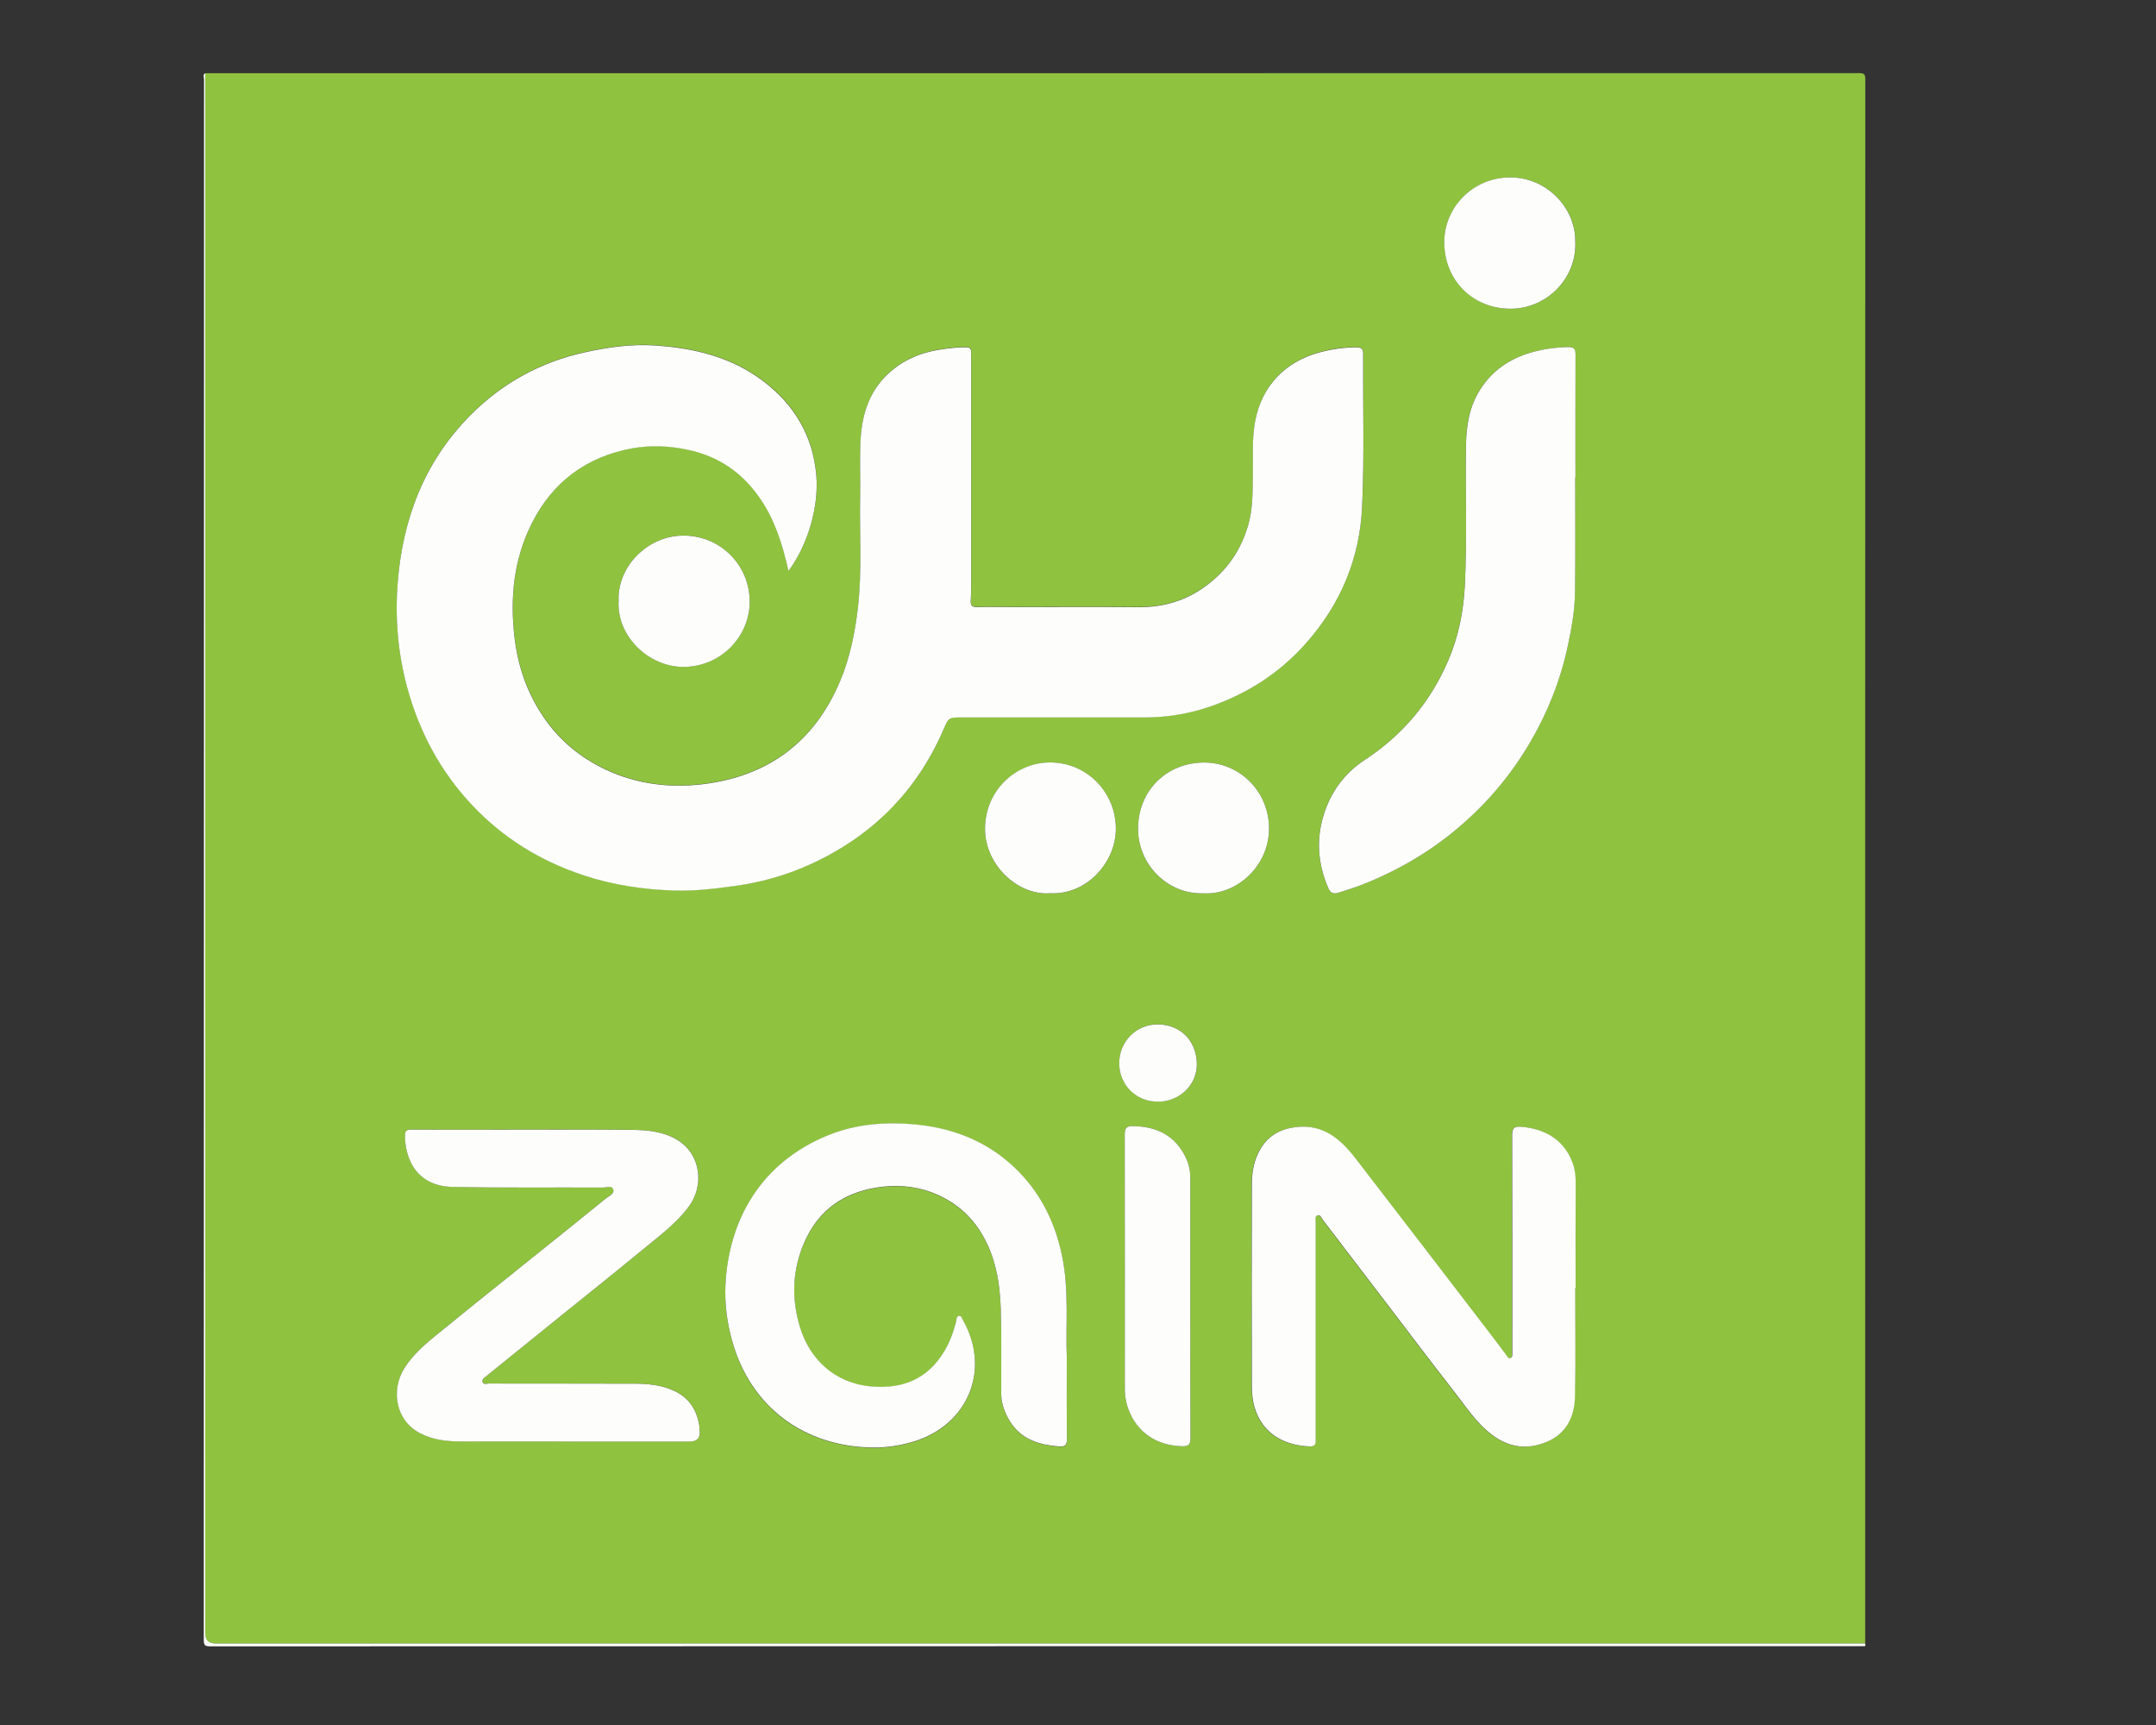
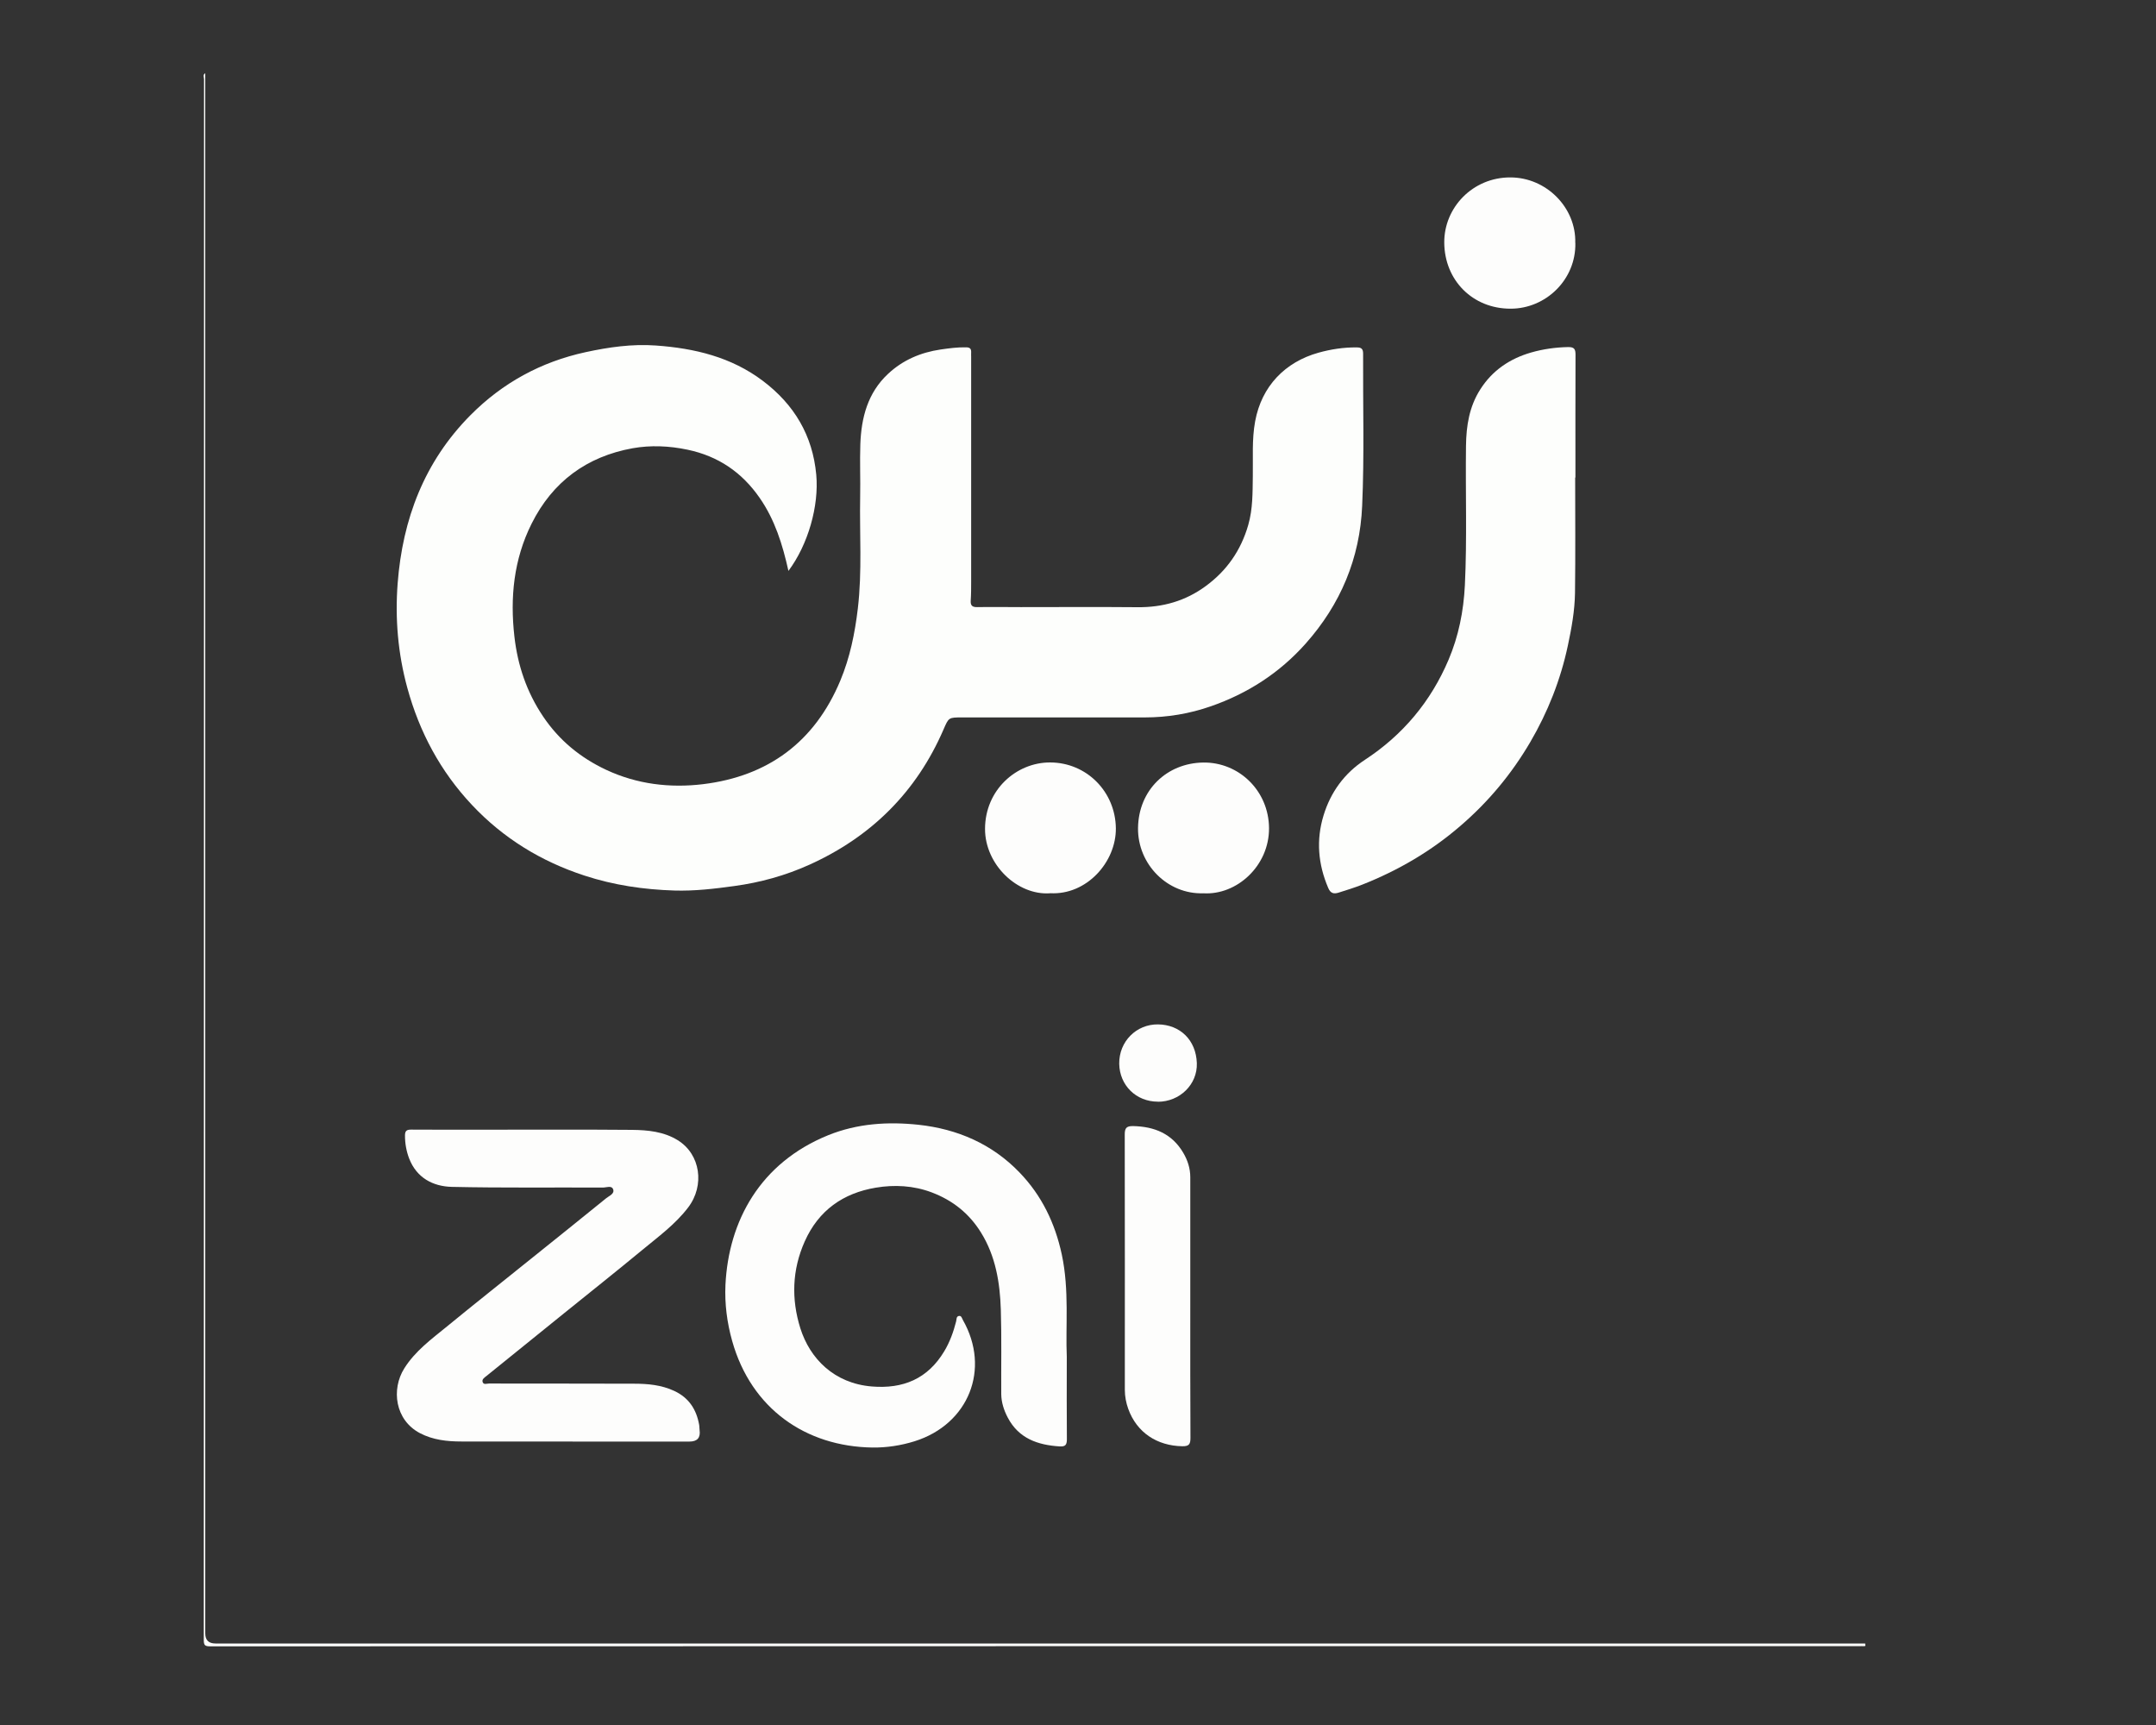
<svg xmlns="http://www.w3.org/2000/svg" id="Layer_1" data-name="Layer 1" viewBox="0 0 250 200">
  <rect x="0" y="0" width="250" height="200" fill="#333333" stroke="none" />
  <defs>
    <style>
      .cls-1 {
        fill: #fdfdfc;
      }

      .cls-1, .cls-2, .cls-3 {
        stroke-width: 0px;
      }

      .cls-2 {
        fill: #8fc23f;
      }

      .cls-3 {
        fill: #fdfefc;
      }
    </style>
  </defs>
-   <path class="cls-2" d="M23.8,8.49c63.93,0,127.85,0,191.78-.01.58,0,.71.13.71.71-.02,60.46-.01,120.91-.01,181.37-63.77,0-127.53,0-191.3,0q-1.19,0-1.19-1.18c0-60.29,0-120.59,0-180.88ZM91.42,66.18c2.29-3.05,3.57-7.54,3.24-11.17-.42-4.56-2.55-8.15-6.19-10.88-3.67-2.77-7.93-3.78-12.4-4.1-2.75-.2-5.46.19-8.15.77-5.17,1.12-9.64,3.56-13.36,7.31-5.35,5.39-7.87,12.05-8.44,19.5-.31,4.08.03,8.13,1.12,12.11,1.41,5.15,3.85,9.7,7.5,13.58,3.63,3.86,8.02,6.55,13.05,8.19,3.38,1.1,6.87,1.62,10.42,1.73,2.33.07,4.63-.2,6.94-.52,3.03-.41,5.95-1.22,8.71-2.47,7.17-3.24,12.42-8.43,15.56-15.69.6-1.39.6-1.39,2.16-1.39,7.05,0,14.11,0,21.16,0,2.63,0,5.21-.43,7.67-1.29,4.26-1.48,7.96-3.86,10.98-7.25,4.06-4.57,6.3-9.91,6.57-15.99.26-5.88.08-11.77.11-17.65,0-.55-.2-.71-.73-.72-1.51-.02-3,.2-4.44.61-3.87,1.08-6.6,3.88-7.35,7.96-.39,2.12-.23,4.23-.27,6.35-.04,1.91,0,3.8-.53,5.67-.85,2.95-2.49,5.3-4.94,7.09-2.34,1.72-4.98,2.47-7.89,2.44-4.51-.04-9.02-.01-13.54-.01-1.69,0-3.37-.02-5.06,0-.57,0-.8-.17-.75-.76.05-.72.05-1.45.05-2.18,0-8.69,0-17.37,0-26.06,0-.18-.01-.36,0-.54.03-.43-.16-.58-.6-.58-.99-.02-1.96.11-2.93.25-2.32.34-4.39,1.22-6.11,2.83-2.36,2.21-3.1,5.08-3.21,8.16-.07,2.02.02,4.05-.02,6.07-.08,4.32.24,8.66-.27,12.97-.34,2.87-.91,5.68-2.03,8.36-2.98,7.11-8.38,11.09-15.93,12.01-3.83.47-7.64.01-11.21-1.66-3.01-1.4-5.47-3.43-7.33-6.2-1.89-2.81-2.94-5.91-3.32-9.24-.52-4.54-.08-8.96,1.99-13.1,2.43-4.86,6.4-7.79,11.72-8.75,2.09-.38,4.24-.28,6.37.17,3.56.75,6.31,2.63,8.36,5.59,1.74,2.52,2.65,5.38,3.33,8.45ZM182.65,55.37s.02,0,.02,0c0-4.75-.01-9.49.01-14.24,0-.65-.14-.91-.86-.89-1.46.03-2.9.23-4.29.63-2.46.71-4.49,2.07-5.89,4.27-1.28,2-1.63,4.22-1.66,6.55-.06,5.39.14,10.78-.13,16.17-.15,3.01-.73,5.89-1.89,8.63-2.05,4.83-5.29,8.72-9.71,11.61-2.37,1.55-3.97,3.75-4.79,6.45-.87,2.84-.62,5.64.54,8.39.28.65.66.72,1.19.56.92-.28,1.85-.57,2.75-.93,4.18-1.65,8-3.88,11.41-6.83,3.23-2.79,5.91-6.01,8.07-9.68,2.05-3.5,3.52-7.22,4.37-11.2.43-2.02.8-4.05.83-6.11.06-4.46.02-8.92.02-13.38ZM182.65,149.36s.01,0,.02,0c0-3.99-.01-7.99.01-11.98,0-.92-.08-1.84-.4-2.66-1.06-2.71-3.33-3.88-5.97-4.07-.76-.06-1,.14-1,.96.03,8.22.02,16.44.02,24.66,0,.23,0,.47,0,.7,0,.21.01.43-.26.49-.24.05-.3-.15-.4-.29-.69-.92-1.38-1.85-2.08-2.76-5.14-6.7-10.27-13.4-15.43-20.08-1.7-2.2-3.7-3.95-6.76-3.66-1.82.18-3.33.91-4.29,2.58-.73,1.25-.97,2.62-.98,4.02-.03,7.83-.02,15.66,0,23.49,0,.79.08,1.62.3,2.38.95,3.29,3.71,4.51,6.49,4.57.44.01.61-.2.61-.61,0-.26,0-.52,0-.78,0-8.19,0-16.39,0-24.58,0-.28-.16-.7.23-.82.33-.1.44.31.6.52,2.57,3.35,5.12,6.71,7.68,10.06,2.48,3.25,4.94,6.52,7.46,9.74,1.4,1.78,2.63,3.72,4.47,5.12,1.96,1.49,4.11,1.77,6.35.83,2.24-.94,3.21-2.87,3.27-5.14.11-4.22.03-8.45.03-12.68ZM123.7,157.36c-.16-3.53.31-7.72-.58-11.88-.78-3.63-2.32-6.83-4.89-9.5-3.19-3.32-7.21-5.06-11.71-5.54-3.55-.39-7.11-.16-10.49,1.21-7.91,3.21-11.54,9.97-11.91,17.35-.11,2.2.18,4.38.78,6.51,2.2,7.86,8.53,12.24,16.27,12.35,1.63.02,3.28-.23,4.89-.73,6.26-1.96,8.83-8.36,5.59-14.06-.1-.17-.16-.51-.44-.47-.33.04-.28.39-.34.63-.3,1.22-.73,2.38-1.38,3.47-1.92,3.2-4.77,4.38-8.41,4.08-4.33-.36-7.16-3.2-8.28-6.76-1.06-3.36-.96-6.75.51-10.05,1.61-3.62,4.48-5.61,8.25-6.24,2.16-.36,4.36-.26,6.48.55,2.43.92,4.34,2.45,5.71,4.65,1.7,2.74,2.2,5.81,2.3,8.94.1,3.26.03,6.53.05,9.8,0,.96.31,1.87.75,2.71,1.27,2.42,3.48,3.18,6.02,3.35.64.04.85-.16.84-.82-.03-2.96-.01-5.91-.01-9.52ZM66.41,167.13c4.51,0,9.02,0,13.54,0q1.37,0,1.18-1.33c-.03-.2-.02-.42-.05-.62-.32-1.77-1.19-3.13-2.88-3.92-1.49-.7-3.08-.83-4.68-.84-5.6-.02-11.2,0-16.8-.02-.25,0-.63.18-.75-.19-.09-.31.2-.49.43-.67,3.01-2.43,6.01-4.86,9.02-7.29,3.03-2.45,6.08-4.86,9.07-7.34,1.86-1.54,3.83-2.97,5.32-4.93,1.93-2.55,1.42-6.16-1.21-7.79-1.61-.99-3.47-1.18-5.3-1.2-5.78-.05-11.57-.02-17.35-.02-2.75,0-5.5.01-8.25-.01-.53,0-.72.13-.73.69,0,.92.15,1.81.48,2.65.87,2.26,2.76,3.25,4.97,3.3,5.83.13,11.67.06,17.5.08.4,0,1.02-.28,1.19.21.18.51-.46.73-.79,1.01-2.9,2.35-5.82,4.69-8.73,7.03-3.26,2.62-6.53,5.21-9.76,7.86-1.79,1.47-3.68,2.84-4.94,4.85-1.52,2.43-1.07,5.99,1.81,7.51,1.49.78,3.15.96,4.81.97,4.3.02,8.61,0,12.91,0ZM138.02,151.56h0c0-5.03,0-10.05,0-15.08,0-1.02-.31-1.97-.82-2.83-1.3-2.21-3.34-3.04-5.81-3.09-.74-.01-.97.2-.97.96.02,9.87.02,19.75.01,29.62,0,.76.15,1.52.39,2.19.99,2.76,3.34,4.3,6.28,4.35.76.01.95-.22.94-.96-.03-5.05-.02-10.11-.02-15.16ZM182.67,28.17c.12-4.09-3.34-7.59-7.53-7.6-4.37,0-7.7,3.5-7.66,7.58.04,4.36,3.3,7.63,7.68,7.64,4.09,0,7.61-3.38,7.52-7.62ZM71.73,69.65c-.22,4.2,3.56,7.66,7.49,7.66,4.4,0,7.71-3.55,7.71-7.56,0-4.16-3.29-7.57-7.53-7.66-4.13-.08-7.81,3.44-7.67,7.55ZM139.53,103.57c3.89.24,7.65-3.19,7.62-7.56-.03-4.36-3.52-7.66-7.63-7.6-4.2.06-7.51,3.17-7.56,7.61-.05,4.19,3.41,7.7,7.57,7.55ZM121.75,103.57c4.27.25,7.68-3.64,7.64-7.53-.05-4.24-3.38-7.62-7.62-7.63-3.91,0-7.54,3.18-7.55,7.7-.01,4.14,3.75,7.73,7.53,7.47ZM134.27,127.73c2.53,0,4.6-2,4.52-4.47-.09-2.71-1.98-4.47-4.5-4.5-2.51-.03-4.54,1.98-4.5,4.56.03,2.5,1.95,4.4,4.49,4.4Z" />
  <path class="cls-3" d="M23.8,8.49c0,60.29,0,120.59,0,180.88q0,1.18,1.19,1.18c63.77,0,127.53,0,191.3,0-.06.1.15.33-.16.31-.18-.01-.36,0-.54,0-63.73,0-127.46,0-191.2.02-.63,0-.76-.12-.76-.75.02-60.31.02-120.63.03-180.94,0-.23-.18-.53.15-.7Z" />
  <path class="cls-3" d="M91.42,66.18c-.68-3.07-1.58-5.93-3.33-8.45-2.05-2.96-4.79-4.84-8.36-5.59-2.13-.45-4.28-.54-6.37-.17-5.32.96-9.29,3.88-11.72,8.75-2.07,4.14-2.51,8.56-1.99,13.1.38,3.34,1.43,6.43,3.32,9.24,1.86,2.77,4.32,4.79,7.33,6.2,3.57,1.67,7.39,2.12,11.21,1.66,7.56-.92,12.96-4.9,15.93-12.01,1.12-2.68,1.69-5.49,2.03-8.36.51-4.32.19-8.65.27-12.97.04-2.02-.05-4.05.02-6.07.11-3.08.85-5.96,3.21-8.16,1.72-1.61,3.79-2.49,6.11-2.83.98-.14,1.94-.27,2.93-.25.44,0,.62.15.6.58-.01.18,0,.36,0,.54,0,8.69,0,17.37,0,26.06,0,.73,0,1.45-.05,2.18-.04.59.19.77.75.76,1.69-.03,3.37,0,5.06,0,4.51,0,9.02-.03,13.54.01,2.91.03,5.55-.72,7.89-2.44,2.45-1.79,4.09-4.14,4.94-7.09.54-1.88.5-3.77.53-5.67.04-2.12-.12-4.24.27-6.35.75-4.08,3.48-6.88,7.35-7.96,1.44-.4,2.93-.63,4.44-.61.53,0,.73.17.73.72-.03,5.89.15,11.78-.11,17.65-.26,6.08-2.5,11.42-6.57,15.99-3.02,3.39-6.72,5.77-10.98,7.25-2.46.86-5.04,1.29-7.67,1.29-7.05,0-14.11,0-21.16,0-1.57,0-1.56,0-2.16,1.39-3.14,7.26-8.39,12.45-15.56,15.69-2.77,1.25-5.68,2.06-8.71,2.47-2.31.32-4.61.59-6.94.52-3.55-.11-7.03-.62-10.42-1.73-5.03-1.64-9.42-4.33-13.05-8.19-3.65-3.88-6.09-8.43-7.5-13.58-1.09-3.99-1.43-8.04-1.12-12.11.57-7.44,3.09-14.11,8.44-19.5,3.72-3.75,8.19-6.19,13.36-7.31,2.68-.58,5.39-.97,8.15-.77,4.47.32,8.73,1.33,12.4,4.1,3.63,2.74,5.77,6.32,6.19,10.88.33,3.63-.95,8.12-3.24,11.17Z" />
  <path class="cls-3" d="M182.65,55.37c0,4.46.04,8.92-.02,13.38-.03,2.06-.4,4.09-.83,6.11-.85,3.98-2.32,7.7-4.37,11.2-2.16,3.68-4.84,6.9-8.07,9.68-3.41,2.95-7.23,5.18-11.41,6.83-.9.35-1.82.64-2.75.93-.54.16-.92.09-1.19-.56-1.17-2.74-1.41-5.54-.54-8.39.82-2.7,2.42-4.9,4.79-6.45,4.42-2.89,7.66-6.78,9.71-11.61,1.16-2.73,1.74-5.62,1.89-8.63.26-5.39.06-10.78.13-16.17.03-2.33.38-4.55,1.66-6.55,1.4-2.2,3.43-3.56,5.89-4.27,1.39-.4,2.82-.6,4.29-.63.72-.01.86.24.86.89-.02,4.75-.01,9.49-.01,14.24,0,0-.02,0-.02,0Z" />
-   <path class="cls-1" d="M182.65,149.36c0,4.23.08,8.45-.03,12.68-.06,2.27-1.03,4.2-3.27,5.14-2.24.94-4.39.66-6.35-.83-1.85-1.4-3.07-3.34-4.47-5.12-2.52-3.22-4.98-6.49-7.46-9.74-2.56-3.35-5.12-6.71-7.68-10.06-.16-.21-.27-.62-.6-.52-.38.12-.23.53-.23.82,0,8.19,0,16.39,0,24.58,0,.26,0,.52,0,.78,0,.4-.17.62-.61.61-2.78-.07-5.54-1.29-6.49-4.57-.22-.76-.3-1.58-.3-2.38-.02-7.83-.03-15.66,0-23.49,0-1.39.25-2.77.98-4.02.96-1.66,2.47-2.4,4.29-2.58,3.06-.3,5.06,1.45,6.76,3.66,5.16,6.68,10.29,13.38,15.43,20.08.7.91,1.39,1.84,2.08,2.76.11.14.16.34.4.29.28-.06.26-.29.26-.49,0-.23,0-.47,0-.7,0-8.22.01-16.44-.02-24.66,0-.82.24-1.01,1-.96,2.64.2,4.91,1.36,5.97,4.07.33.83.41,1.74.4,2.66-.03,3.99-.01,7.99-.01,11.98,0,0-.01,0-.02,0Z" />
  <path class="cls-1" d="M123.7,157.36c0,3.61-.02,6.57.01,9.52,0,.66-.2.86-.84.82-2.54-.16-4.75-.92-6.02-3.35-.44-.84-.74-1.75-.75-2.71-.02-3.27.05-6.54-.05-9.8-.1-3.13-.6-6.2-2.3-8.94-1.37-2.21-3.28-3.73-5.71-4.65-2.12-.8-4.33-.91-6.48-.55-3.78.63-6.64,2.62-8.25,6.24-1.47,3.3-1.56,6.69-.51,10.05,1.12,3.56,3.95,6.4,8.28,6.76,3.64.3,6.49-.88,8.41-4.08.65-1.08,1.07-2.25,1.38-3.47.06-.24,0-.58.34-.63.28-.04.34.3.44.47,3.24,5.69.67,12.09-5.59,14.06-1.6.5-3.26.75-4.89.73-7.74-.11-14.06-4.5-16.27-12.35-.6-2.13-.88-4.31-.78-6.51.36-7.39,4-14.14,11.91-17.35,3.38-1.37,6.94-1.59,10.49-1.21,4.5.49,8.52,2.22,11.71,5.54,2.57,2.67,4.11,5.87,4.89,9.5.89,4.16.42,8.36.58,11.88Z" />
  <path class="cls-1" d="M66.41,167.13c-4.3,0-8.61.01-12.91,0-1.66,0-3.31-.18-4.81-.97-2.89-1.52-3.34-5.08-1.81-7.51,1.26-2.01,3.15-3.39,4.94-4.85,3.23-2.65,6.51-5.24,9.76-7.86,2.91-2.34,5.83-4.67,8.73-7.03.34-.27.97-.5.79-1.01-.17-.49-.78-.21-1.19-.21-5.83-.03-11.67.05-17.5-.08-2.2-.05-4.1-1.04-4.97-3.3-.32-.84-.48-1.73-.48-2.65,0-.56.2-.69.73-.69,2.75.02,5.5.01,8.25.01,5.78,0,11.57-.03,17.35.02,1.83.02,3.69.2,5.3,1.2,2.64,1.63,3.15,5.24,1.21,7.79-1.49,1.96-3.46,3.39-5.32,4.93-3,2.48-6.05,4.9-9.07,7.34-3.01,2.43-6.01,4.86-9.02,7.29-.23.18-.52.37-.43.67.11.37.49.19.75.19,5.6.01,11.2,0,16.8.02,1.6,0,3.18.14,4.68.84,1.69.79,2.56,2.14,2.88,3.92.04.2.02.41.05.62q.19,1.33-1.18,1.33c-4.51,0-9.02,0-13.54,0Z" />
  <path class="cls-1" d="M138.02,151.56c0,5.05-.01,10.11.02,15.16,0,.74-.18.97-.94.96-2.94-.05-5.29-1.59-6.28-4.35-.24-.67-.39-1.43-.39-2.19,0-9.87.01-19.75-.01-29.62,0-.76.23-.97.97-.96,2.47.05,4.51.88,5.81,3.09.51.86.82,1.81.82,2.83,0,5.03,0,10.05,0,15.08h0Z" />
  <path class="cls-1" d="M182.67,28.17c.09,4.24-3.42,7.63-7.52,7.62-4.38,0-7.64-3.28-7.68-7.64-.04-4.08,3.3-7.59,7.66-7.58,4.19,0,7.65,3.52,7.53,7.6Z" />
-   <path class="cls-1" d="M71.73,69.65c-.14-4.12,3.54-7.64,7.67-7.55,4.24.08,7.53,3.49,7.53,7.66,0,4-3.3,7.56-7.71,7.56-3.92,0-7.71-3.46-7.49-7.66Z" />
  <path class="cls-1" d="M139.53,103.57c-4.15.14-7.61-3.36-7.57-7.55.05-4.44,3.36-7.55,7.56-7.61,4.11-.06,7.6,3.25,7.63,7.6.03,4.37-3.73,7.8-7.62,7.56Z" />
  <path class="cls-1" d="M121.75,103.57c-3.78.26-7.54-3.33-7.53-7.47.01-4.52,3.63-7.71,7.55-7.7,4.24.01,7.57,3.4,7.62,7.63.04,3.89-3.37,7.78-7.64,7.53Z" />
  <path class="cls-1" d="M134.27,127.73c-2.54,0-4.45-1.9-4.49-4.4-.03-2.58,1.99-4.59,4.5-4.56,2.53.03,4.41,1.79,4.5,4.5.08,2.47-1.99,4.47-4.52,4.47Z" />
</svg>